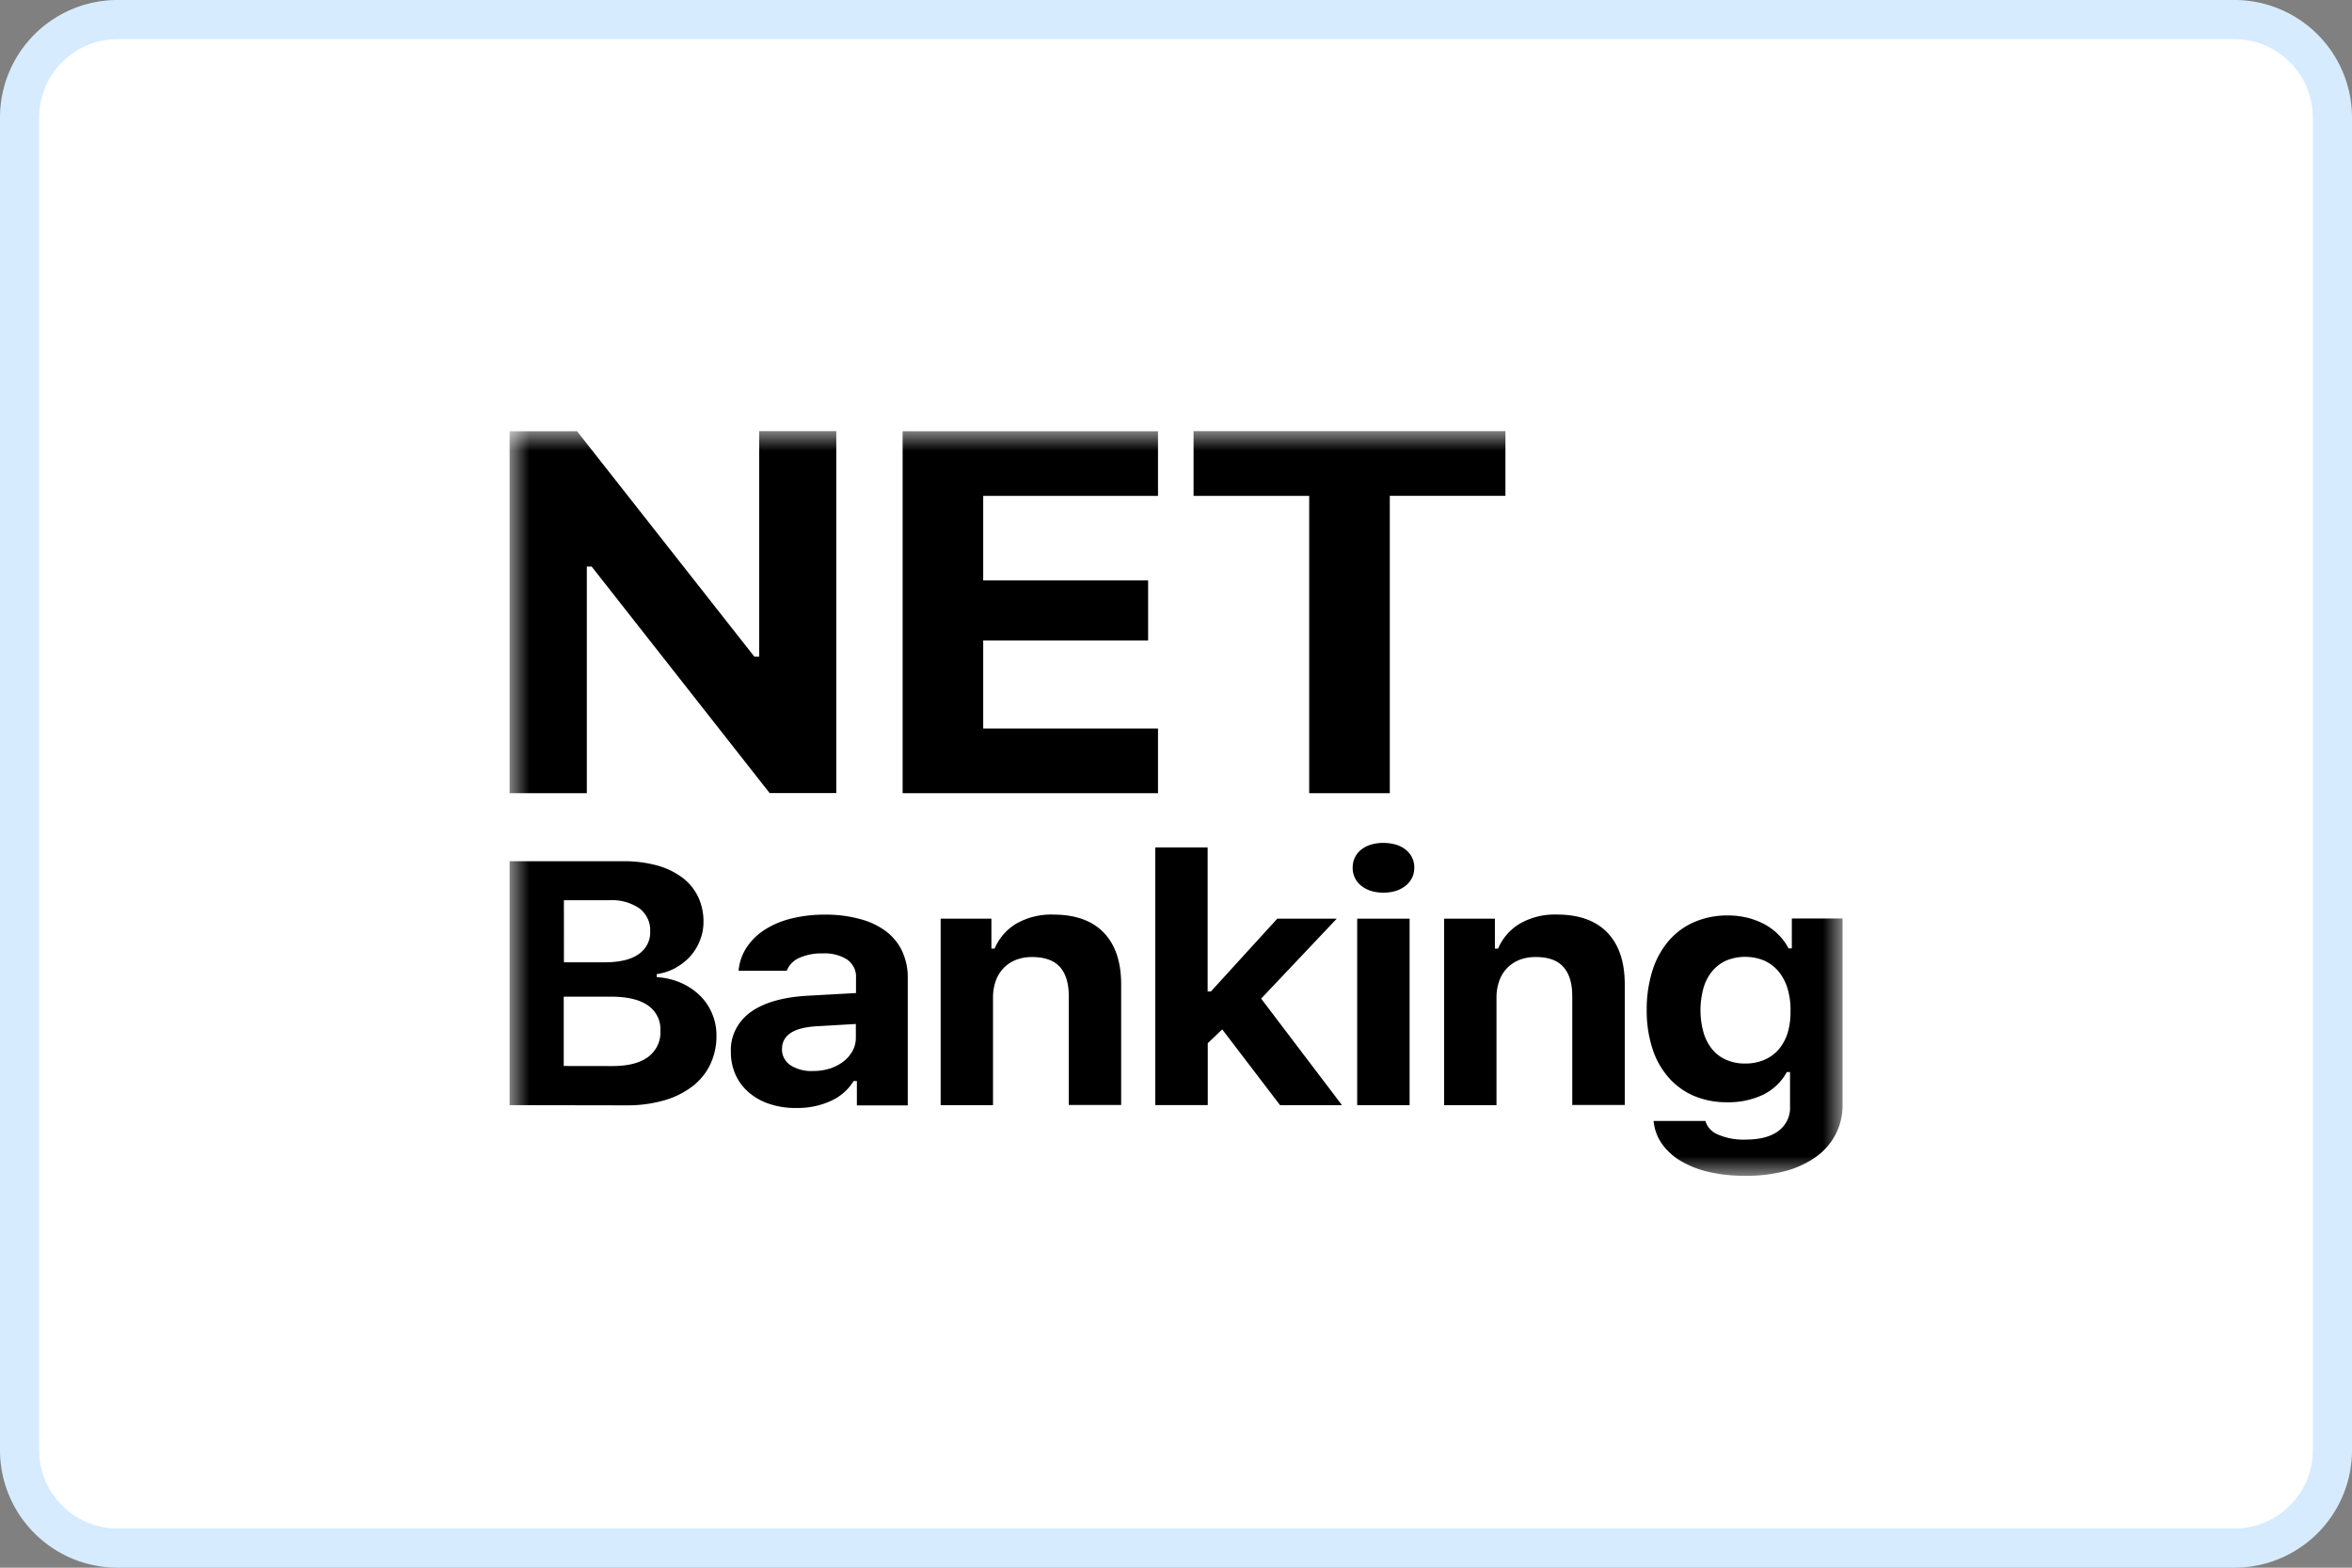
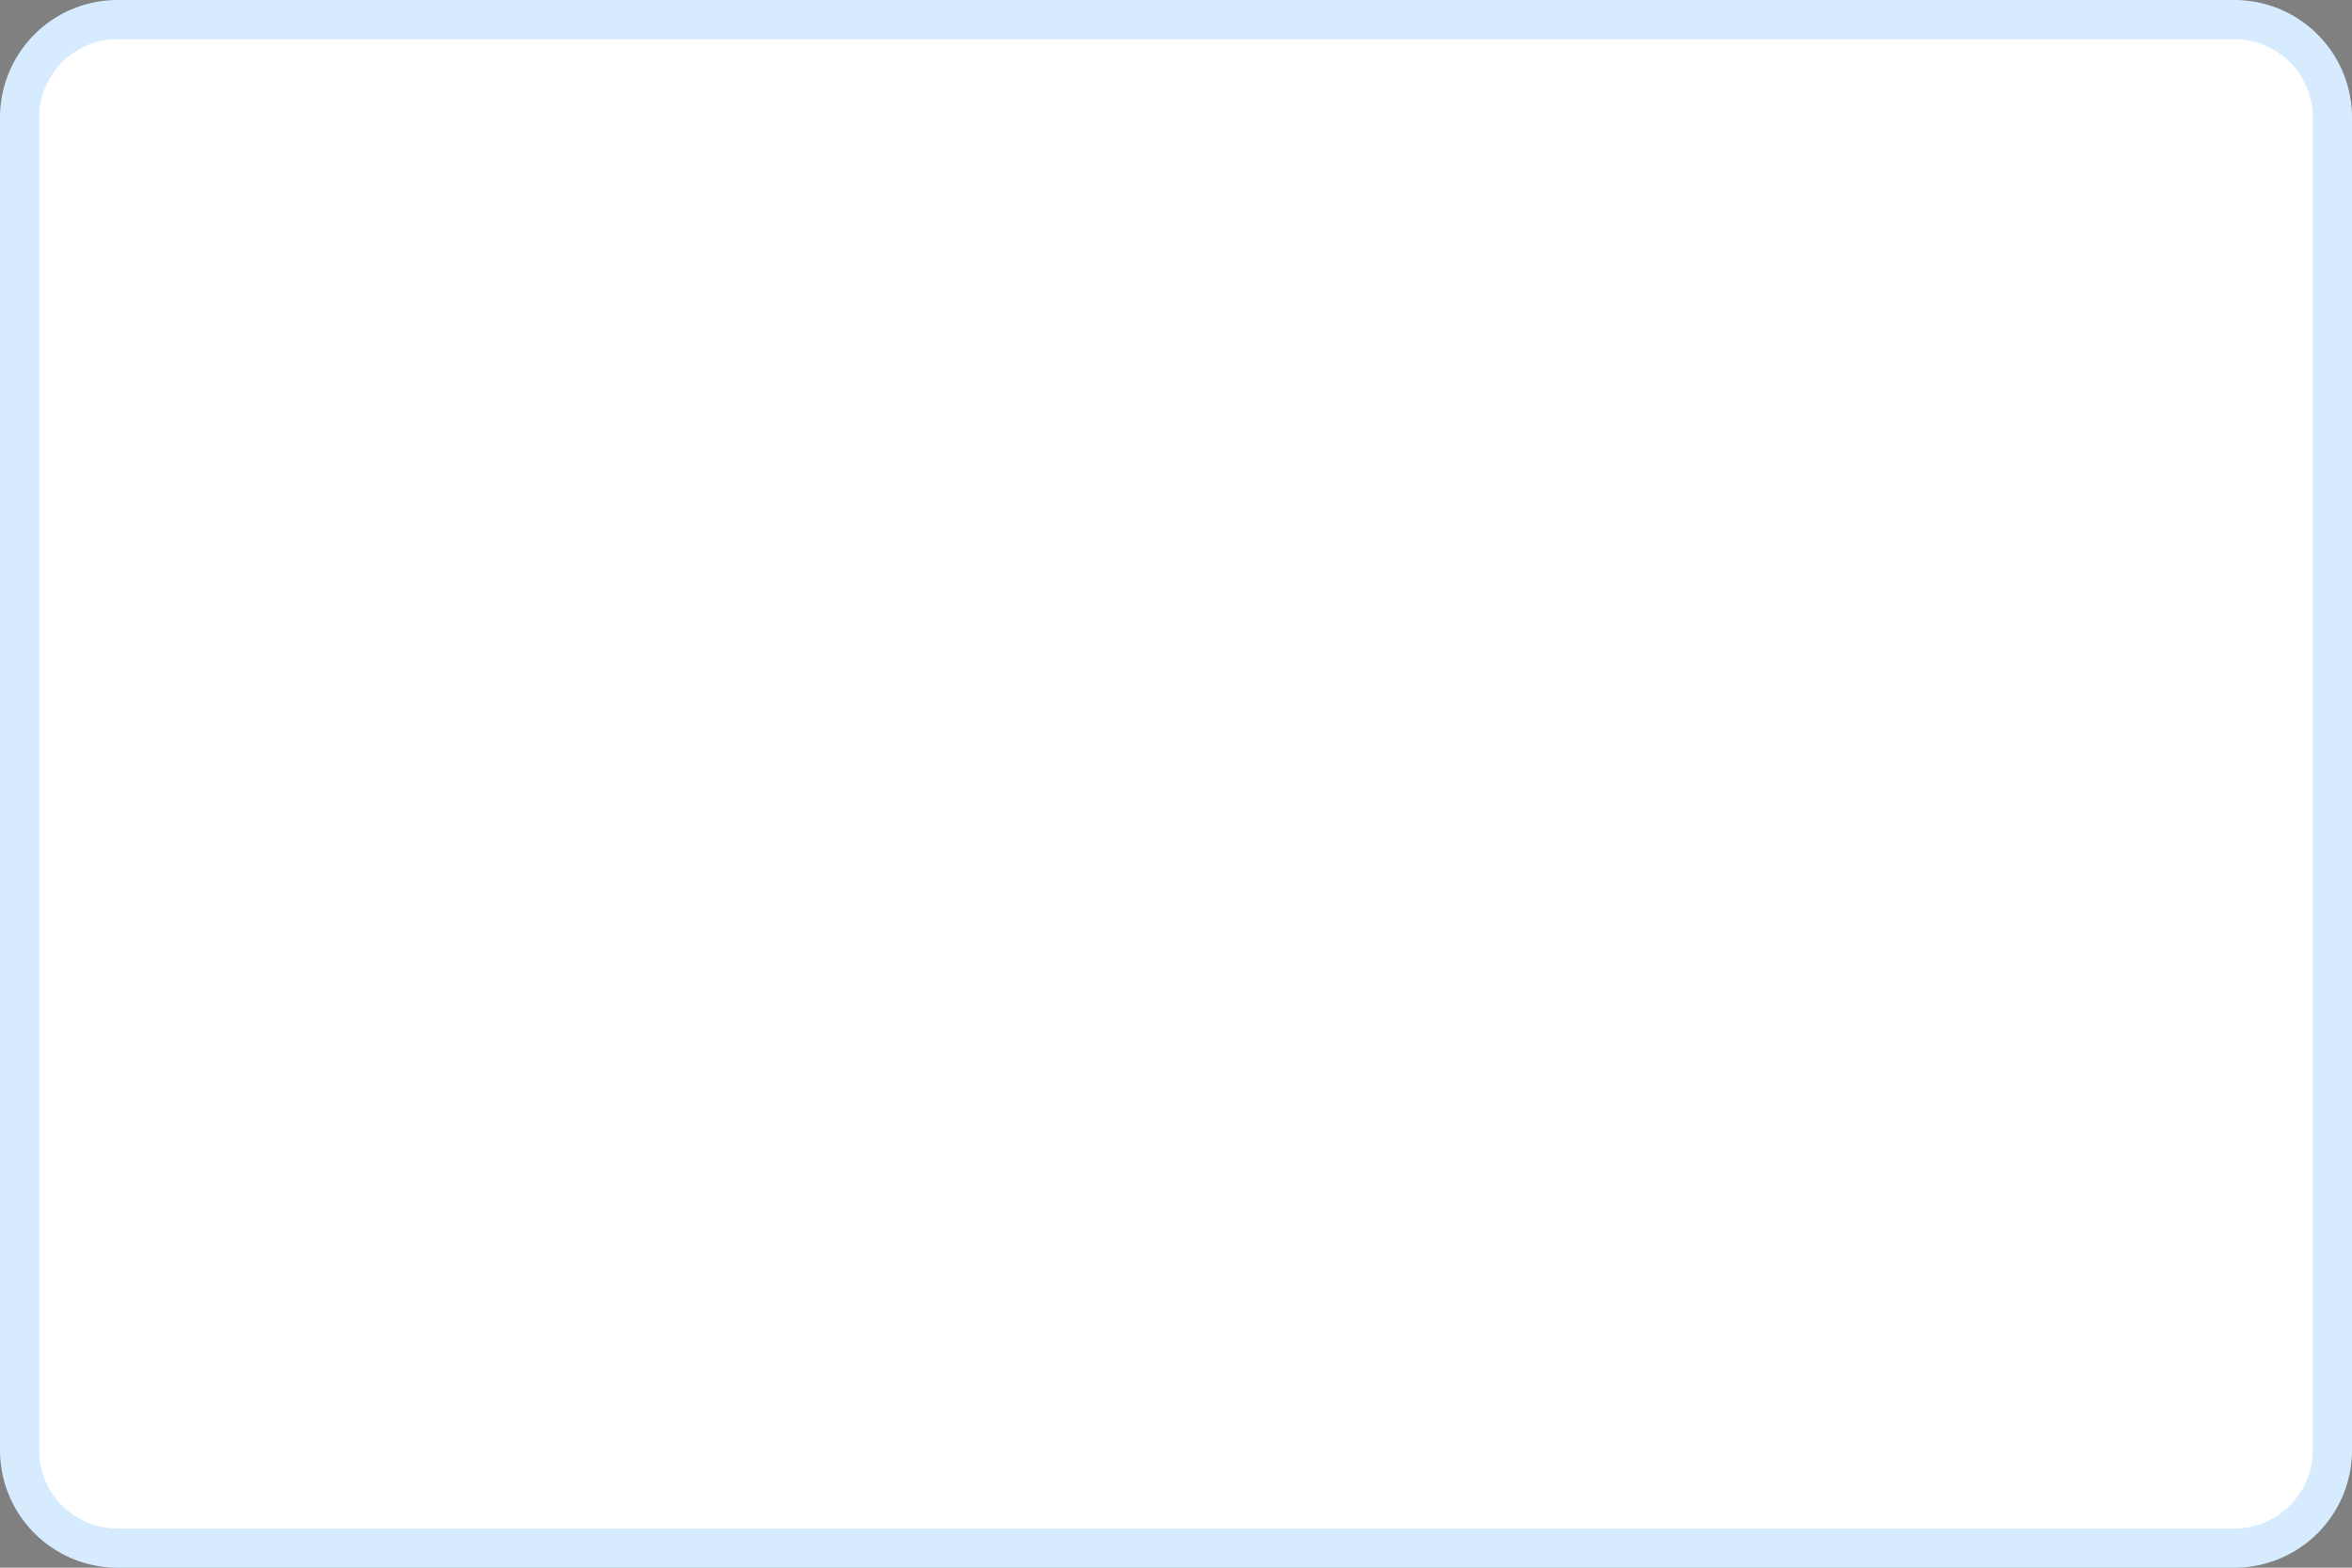
<svg xmlns="http://www.w3.org/2000/svg" width="60" height="40" fill="none">
  <rect width="100%" height="100%" fill="#808080" stroke="none" />
  <g clip-path="url(#B)">
    <path d="M57 .5H3A2.5 2.5 0 0 0 .5 3v34A2.5 2.5 0 0 0 3 39.5h54a2.5 2.5 0 0 0 2.5-2.5V3A2.5 2.5 0 0 0 57 .5z" fill="#fff" stroke="#d7ebff" />
    <mask id="A" maskUnits="userSpaceOnUse" x="13" y="11" width="34" height="19">
-       <path d="M47 11H13V30H47V11Z" fill="#fff" />
-     </mask>
+       </mask>
    <g mask="url(#A)">
-       <path d="M13 20.239v-9.236h1.721l4.523 5.752h.123V11h1.967v9.236h-1.7l-4.541-5.78h-.123v5.782H13zm16.541 0h-6.515v-9.236h6.515v1.65h-4.459v2.157h4.207v1.531h-4.207v2.247h4.459v1.652zm3.857 0v-7.586h-2.95V11h7.956v1.652h-2.95v7.586h-2.055zM13 28.198v-6.224h2.898a3.23 3.23 0 0 1 .86.107c.234.063.452.168.644.308a1.35 1.35 0 0 1 .404.487c.096.205.144.426.14.65a1.24 1.24 0 0 1-.092.472 1.32 1.32 0 0 1-.246.403c-.108.119-.237.219-.381.298a1.36 1.36 0 0 1-.473.155v.079a1.77 1.77 0 0 1 .615.144 1.63 1.63 0 0 1 .48.319 1.39 1.39 0 0 1 .315.462 1.41 1.41 0 0 1 .113.563 1.68 1.68 0 0 1-.159.739c-.104.218-.26.41-.457.561a2.18 2.18 0 0 1-.723.356 3.39 3.39 0 0 1-.953.126L13 28.198zm1.387-3.645h1.042c.377 0 .664-.068.861-.206a.69.69 0 0 0 .226-.257.65.65 0 0 0 .07-.327c.006-.111-.015-.221-.063-.322a.72.72 0 0 0-.209-.262 1.24 1.24 0 0 0-.771-.209h-1.158l.001 1.583zm1.229 2.648c.401 0 .707-.076.916-.231a.8.8 0 0 0 .244-.299.75.75 0 0 0 .07-.371.71.71 0 0 0-.073-.364c-.056-.114-.142-.212-.25-.287-.216-.147-.529-.219-.939-.219h-1.203v1.769l1.236.002zm4.689 1.07a2.08 2.08 0 0 1-.67-.102c-.194-.062-.372-.16-.524-.289a1.28 1.28 0 0 1-.343-.45 1.39 1.39 0 0 1-.123-.591 1.15 1.15 0 0 1 .12-.566 1.23 1.23 0 0 1 .386-.45c.337-.242.822-.381 1.457-.417l1.229-.068v-.387a.52.52 0 0 0-.049-.256c-.038-.08-.096-.151-.168-.206-.187-.119-.411-.176-.637-.162a1.38 1.38 0 0 0-.596.115.61.61 0 0 0-.193.134.57.57 0 0 0-.124.194h-1.229a1.29 1.29 0 0 1 .204-.593c.118-.18.275-.334.461-.453.208-.132.439-.229.682-.288a3.57 3.57 0 0 1 .87-.099 3.3 3.3 0 0 1 .894.116 1.91 1.91 0 0 1 .659.316c.176.137.315.31.406.507a1.58 1.58 0 0 1 .14.679v3.249h-1.298v-.621h-.084c-.135.222-.339.4-.585.51a2.04 2.04 0 0 1-.884.177zm.441-.944a1.39 1.39 0 0 0 .431-.065c.125-.041.242-.102.344-.181.096-.075.174-.167.23-.271s.084-.22.082-.337v-.346l-1.024.06c-.57.037-.856.229-.86.577a.46.46 0 0 0 .054.235.5.5 0 0 0 .166.183c.17.106.373.157.576.145zm3.249-3.887h1.296v.763h.082a1.36 1.36 0 0 1 .553-.636 1.79 1.79 0 0 1 .944-.231c.563 0 .992.154 1.288.462s.443.748.443 1.32v3.076h-1.336V25.42c0-.332-.076-.581-.227-.748s-.386-.251-.704-.253c-.143-.002-.285.022-.418.073a.89.89 0 0 0-.315.21.91.91 0 0 0-.2.328 1.26 1.26 0 0 0-.069.425v2.743h-1.336V23.44zm8.59 0h1.516l-1.929 2.04 2.062 2.718h-1.58l-1.475-1.933-.369.353v1.579h-1.339v-6.574h1.336v3.674h.084l1.694-1.858zm2.708-.664a1.07 1.07 0 0 1-.326-.047.79.79 0 0 1-.246-.132.58.58 0 0 1-.159-.201.59.59 0 0 1-.055-.254.6.6 0 0 1 .055-.26.57.57 0 0 1 .159-.2c.072-.058.155-.102.246-.129.105-.032.215-.048.326-.046a1.16 1.16 0 0 1 .323.046.72.72 0 0 1 .246.129.59.59 0 0 1 .161.2.57.57 0 0 1 .056.26c-.002.09-.017.172-.055.25a.59.59 0 0 1-.163.205.79.79 0 0 1-.246.132 1.04 1.04 0 0 1-.323.047zm-.671.664h1.337v4.758h-1.337V23.44zm2.217 0h1.296v.763h.082a1.36 1.36 0 0 1 .556-.637 1.79 1.79 0 0 1 .944-.231c.563 0 .992.154 1.288.462s.443.748.443 1.32v3.076h-1.339V25.42c0-.331-.075-.577-.227-.748s-.386-.253-.704-.253c-.143-.002-.285.022-.418.073a.89.89 0 0 0-.315.21c-.09.095-.158.207-.199.328-.048.137-.072.281-.07.425v2.743H36.84V23.44zM44.502 30a3.95 3.95 0 0 1-.918-.099 2.45 2.45 0 0 1-.714-.283 1.54 1.54 0 0 1-.478-.44 1.21 1.21 0 0 1-.209-.577h1.323a.51.51 0 0 0 .117.208.57.57 0 0 0 .202.139 1.63 1.63 0 0 0 .704.129c.361 0 .641-.073.838-.219a.76.76 0 0 0 .229-.279.71.71 0 0 0 .068-.346v-.88h-.082c-.132.246-.341.448-.6.577a2.05 2.05 0 0 1-.926.194 2.12 2.12 0 0 1-.852-.166 1.8 1.8 0 0 1-.644-.472 2.09 2.09 0 0 1-.409-.74 3.12 3.12 0 0 1-.143-.972 3.29 3.29 0 0 1 .143-.999 2.17 2.17 0 0 1 .411-.761 1.83 1.83 0 0 1 .655-.486 2.13 2.13 0 0 1 .868-.17 2.07 2.07 0 0 1 .492.058c.152.038.297.094.434.166.266.143.48.358.615.616h.084v-.763h1.294v4.75c.004.26-.055.518-.175.754a1.63 1.63 0 0 1-.5.577 2.43 2.43 0 0 1-.788.365c-.338.086-.687.127-1.038.12zm1.175-4.222a1.88 1.88 0 0 0-.08-.567 1.24 1.24 0 0 0-.23-.429c-.097-.116-.221-.209-.363-.273a1.28 1.28 0 0 0-.968 0c-.14.064-.262.157-.358.273-.103.128-.179.274-.222.429a2.12 2.12 0 0 0 0 1.129 1.23 1.23 0 0 0 .22.43c.095.116.218.209.359.271a1.16 1.16 0 0 0 .484.095 1.2 1.2 0 0 0 .492-.095 1 1 0 0 0 .369-.271 1.22 1.22 0 0 0 .227-.427 1.9 1.9 0 0 0 .069-.565z" fill="#000" />
-     </g>
+       </g>
  </g>
  <defs>
    <clipPath id="B">
      <path fill="#fff" d="M0 0h60v40H0z" />
    </clipPath>
  </defs>
</svg>